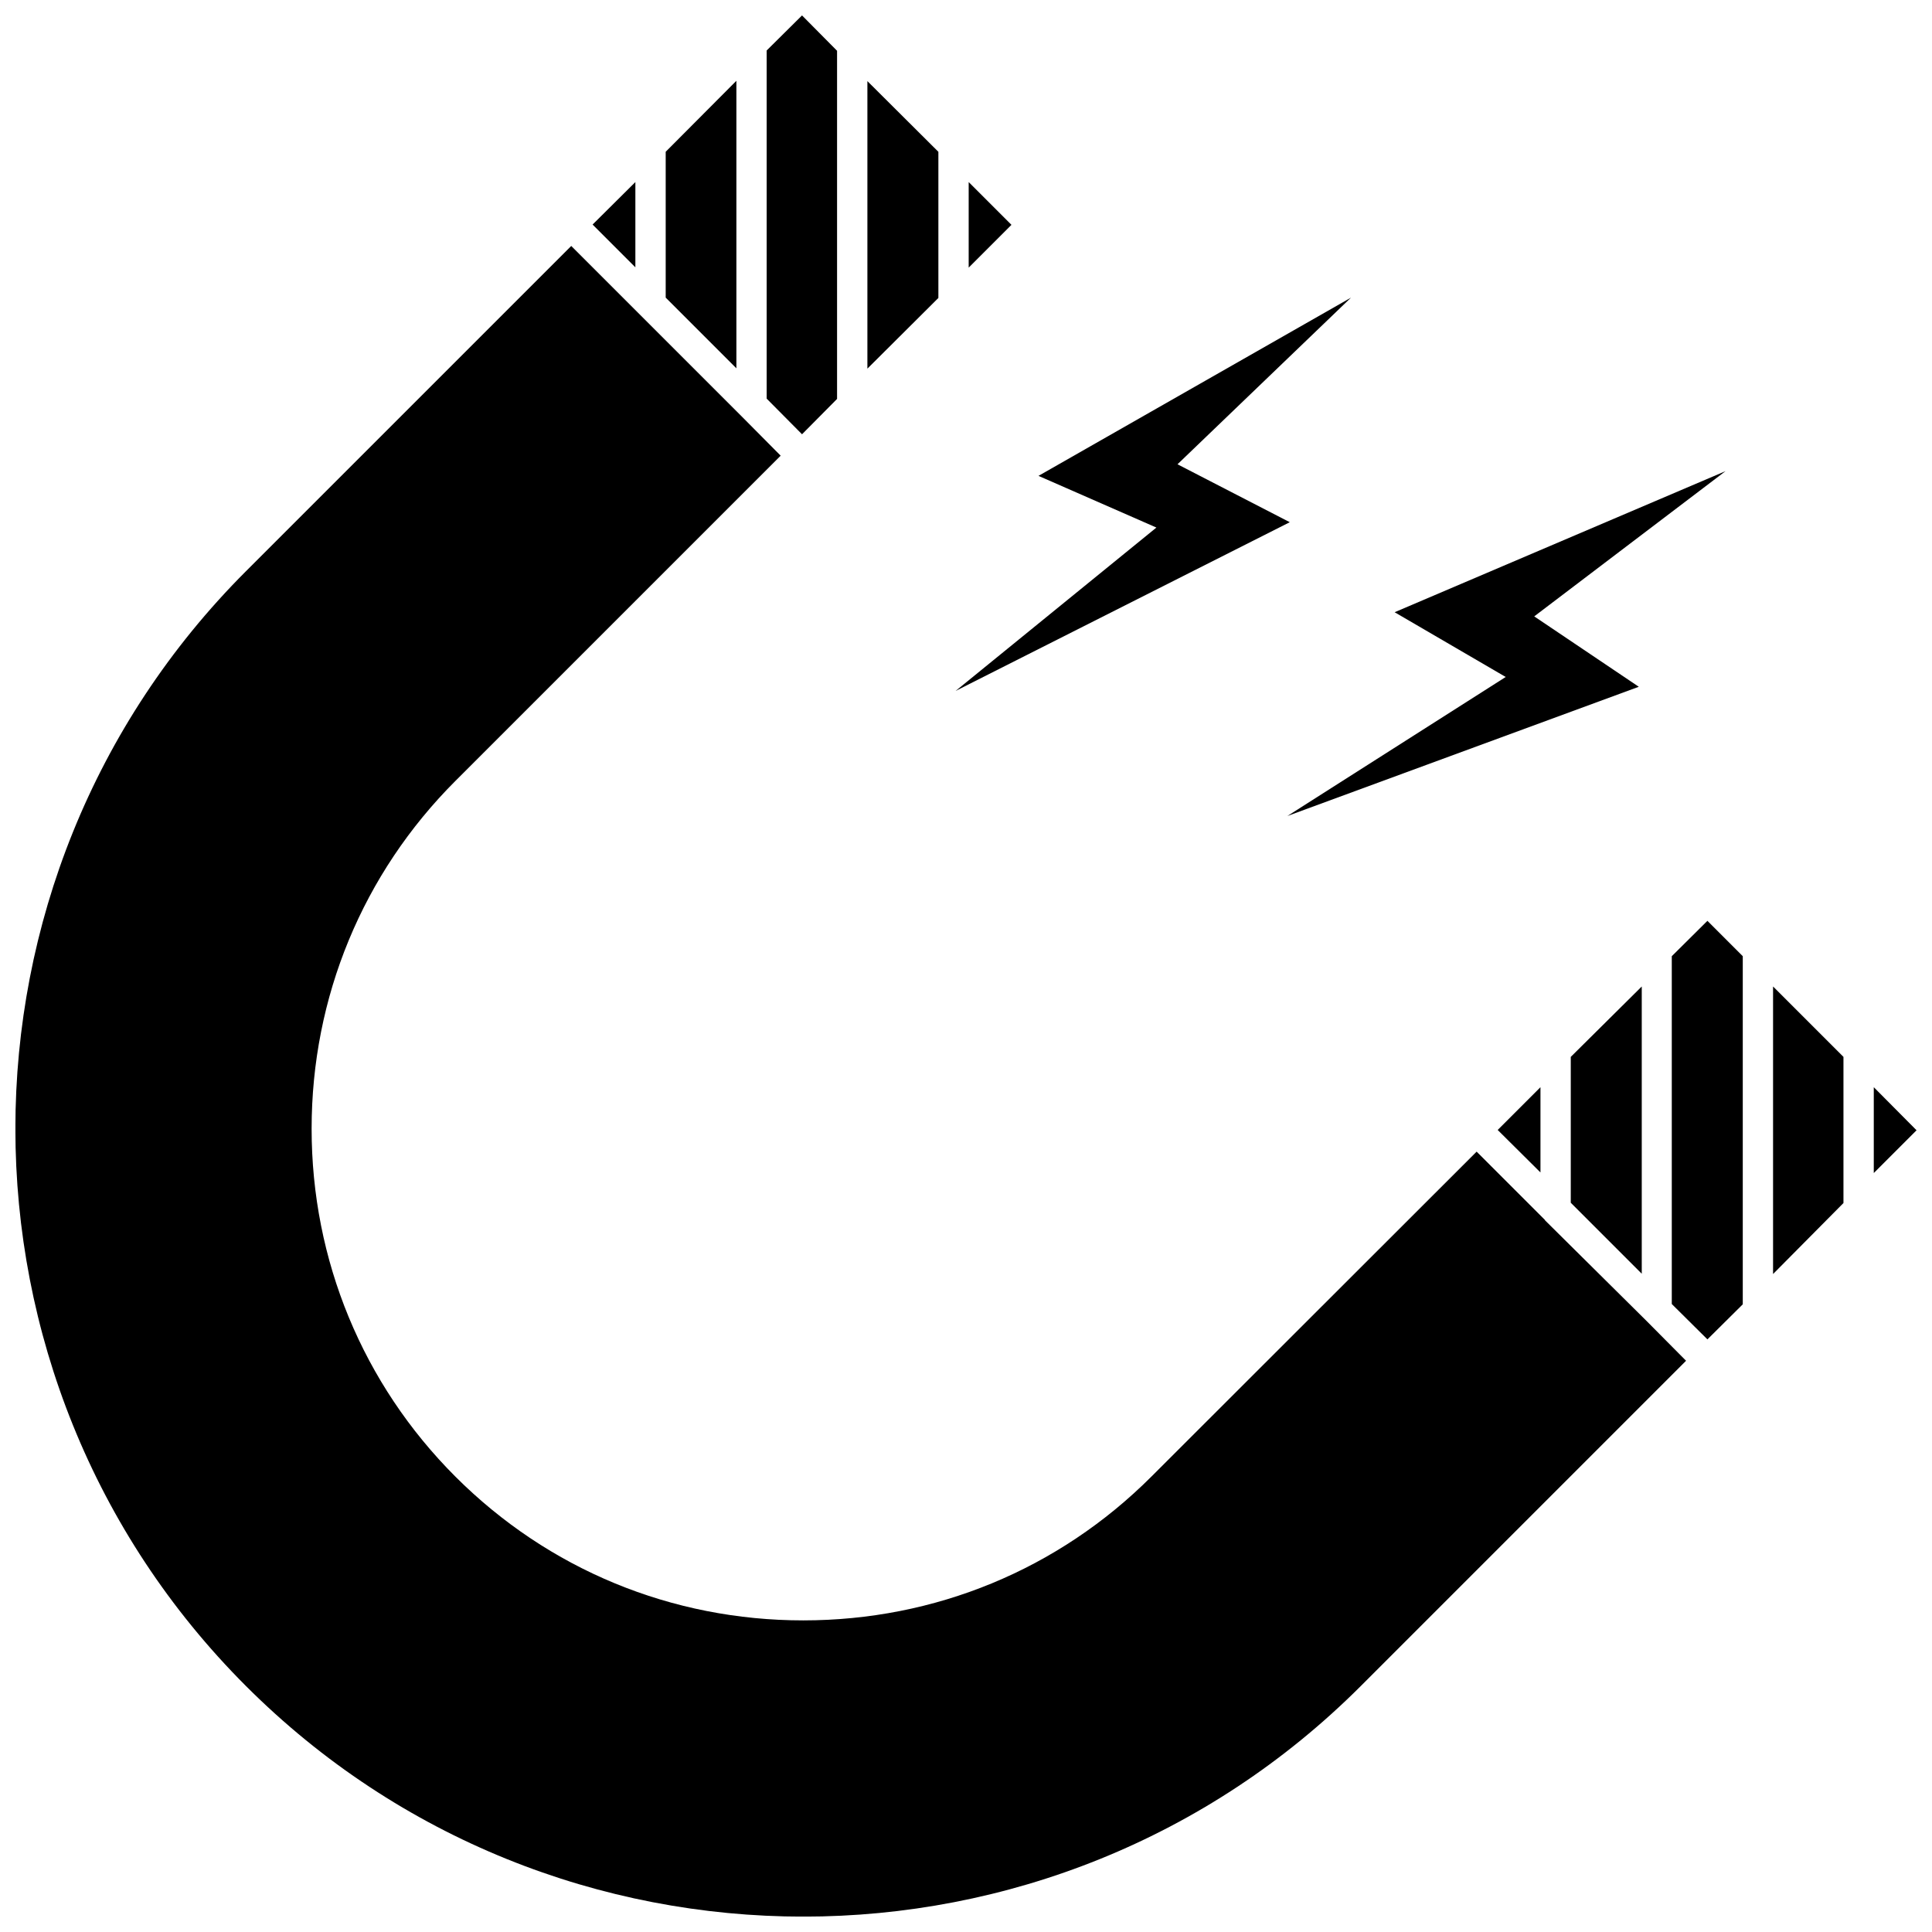
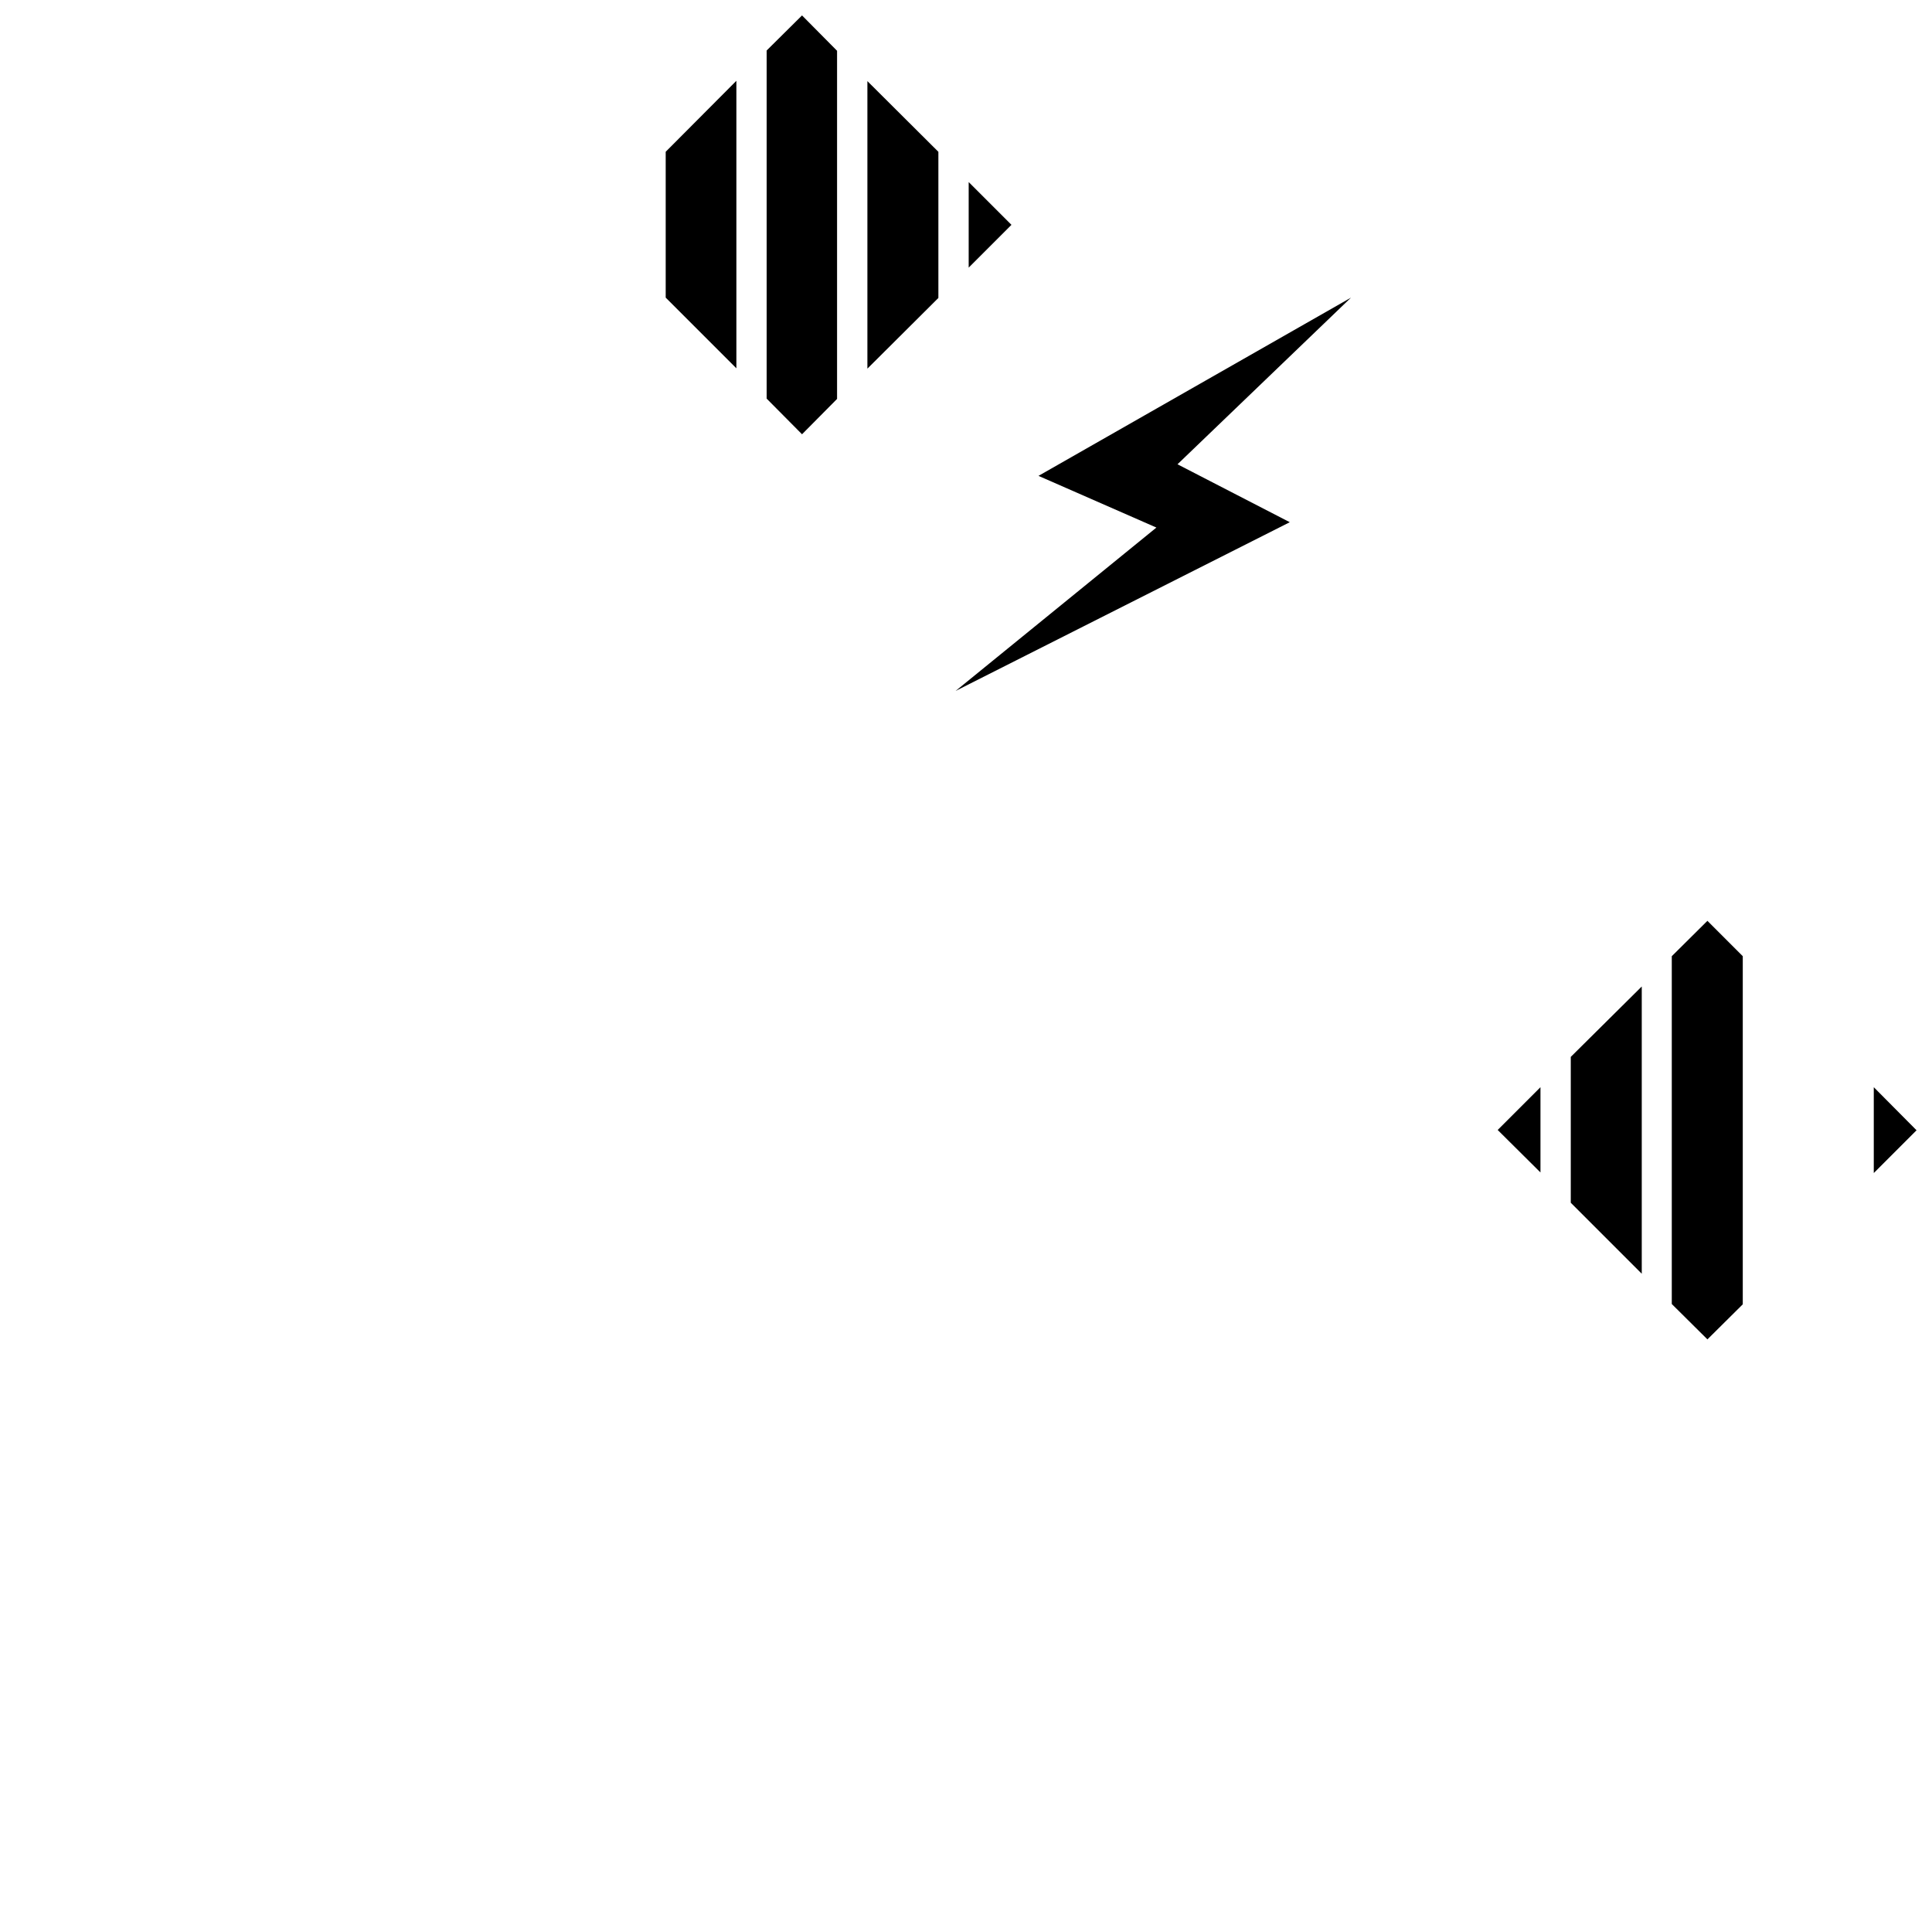
<svg xmlns="http://www.w3.org/2000/svg" width="800px" height="800px" version="1.1" viewBox="144 144 512 512">
  <defs>
    <clipPath id="c">
      <path d="m347 148.09h19v111.91h-19z" />
    </clipPath>
    <clipPath id="b">
-       <path d="m148.09 209h442.91v442.9h-442.91z" />
-     </clipPath>
+       </clipPath>
    <clipPath id="a">
      <path d="m640 432h11.902v23h-11.902z" />
    </clipPath>
  </defs>
  <path d="m400.71 192.25v22.672l11.336-11.336z" />
  <path d="m392.68 184.23-18.812-18.734v76.199l18.812-18.734z" />
  <g clip-path="url(#c)">
    <path d="m365.83 249.72v-92.262l-9.285-9.367-9.371 9.289v92.262l9.371 9.445z" />
  </g>
-   <path d="m312.38 192.25-11.336 11.258 11.336 11.336z" />
  <path d="m339.15 165.41-18.734 18.812v38.652l18.734 18.734z" />
  <g clip-path="url(#b)">
    <path d="m553.43 467.38v-0.078l-18.105-18.105-86.199 86.121c-24.641 24.641-57.387 38.102-92.262 38.102-34.793 0-67.543-13.461-92.18-38.102-24.562-24.562-38.102-57.387-38.102-92.18 0-34.875 13.539-67.621 38.102-92.18l86.199-86.199-10.547-10.629-44.949-44.949-86.203 86.195c-81.477 81.477-81.477 213.96 0 295.44 81.477 81.477 213.96 81.477 295.44 0l86.199-86.199-10.547-10.629z" />
  </g>
  <path d="m552.24 432.12-11.336 11.336 11.336 11.258z" />
  <path d="m560.27 462.74 18.812 18.812v-76.121l-18.812 18.656z" />
  <path d="m587.04 397.4v92.18l9.445 9.367 9.367-9.289v-92.258l-9.367-9.371z" />
-   <path d="m613.88 481.63 18.656-18.816v-38.73l-18.656-18.656z" />
  <g clip-path="url(#a)">
    <path d="m640.57 432.12v22.75l11.336-11.336z" />
  </g>
  <path d="m456.05 267.04 45.973-44.16-82.812 47.23 31.25 13.699-53.215 43.297 88.562-44.715z" />
-   <path d="m485.17 360.25 93.129-34.246-27.711-18.656 50.695-38.492-87.691 37.391 29.438 17.16z" />
</svg>